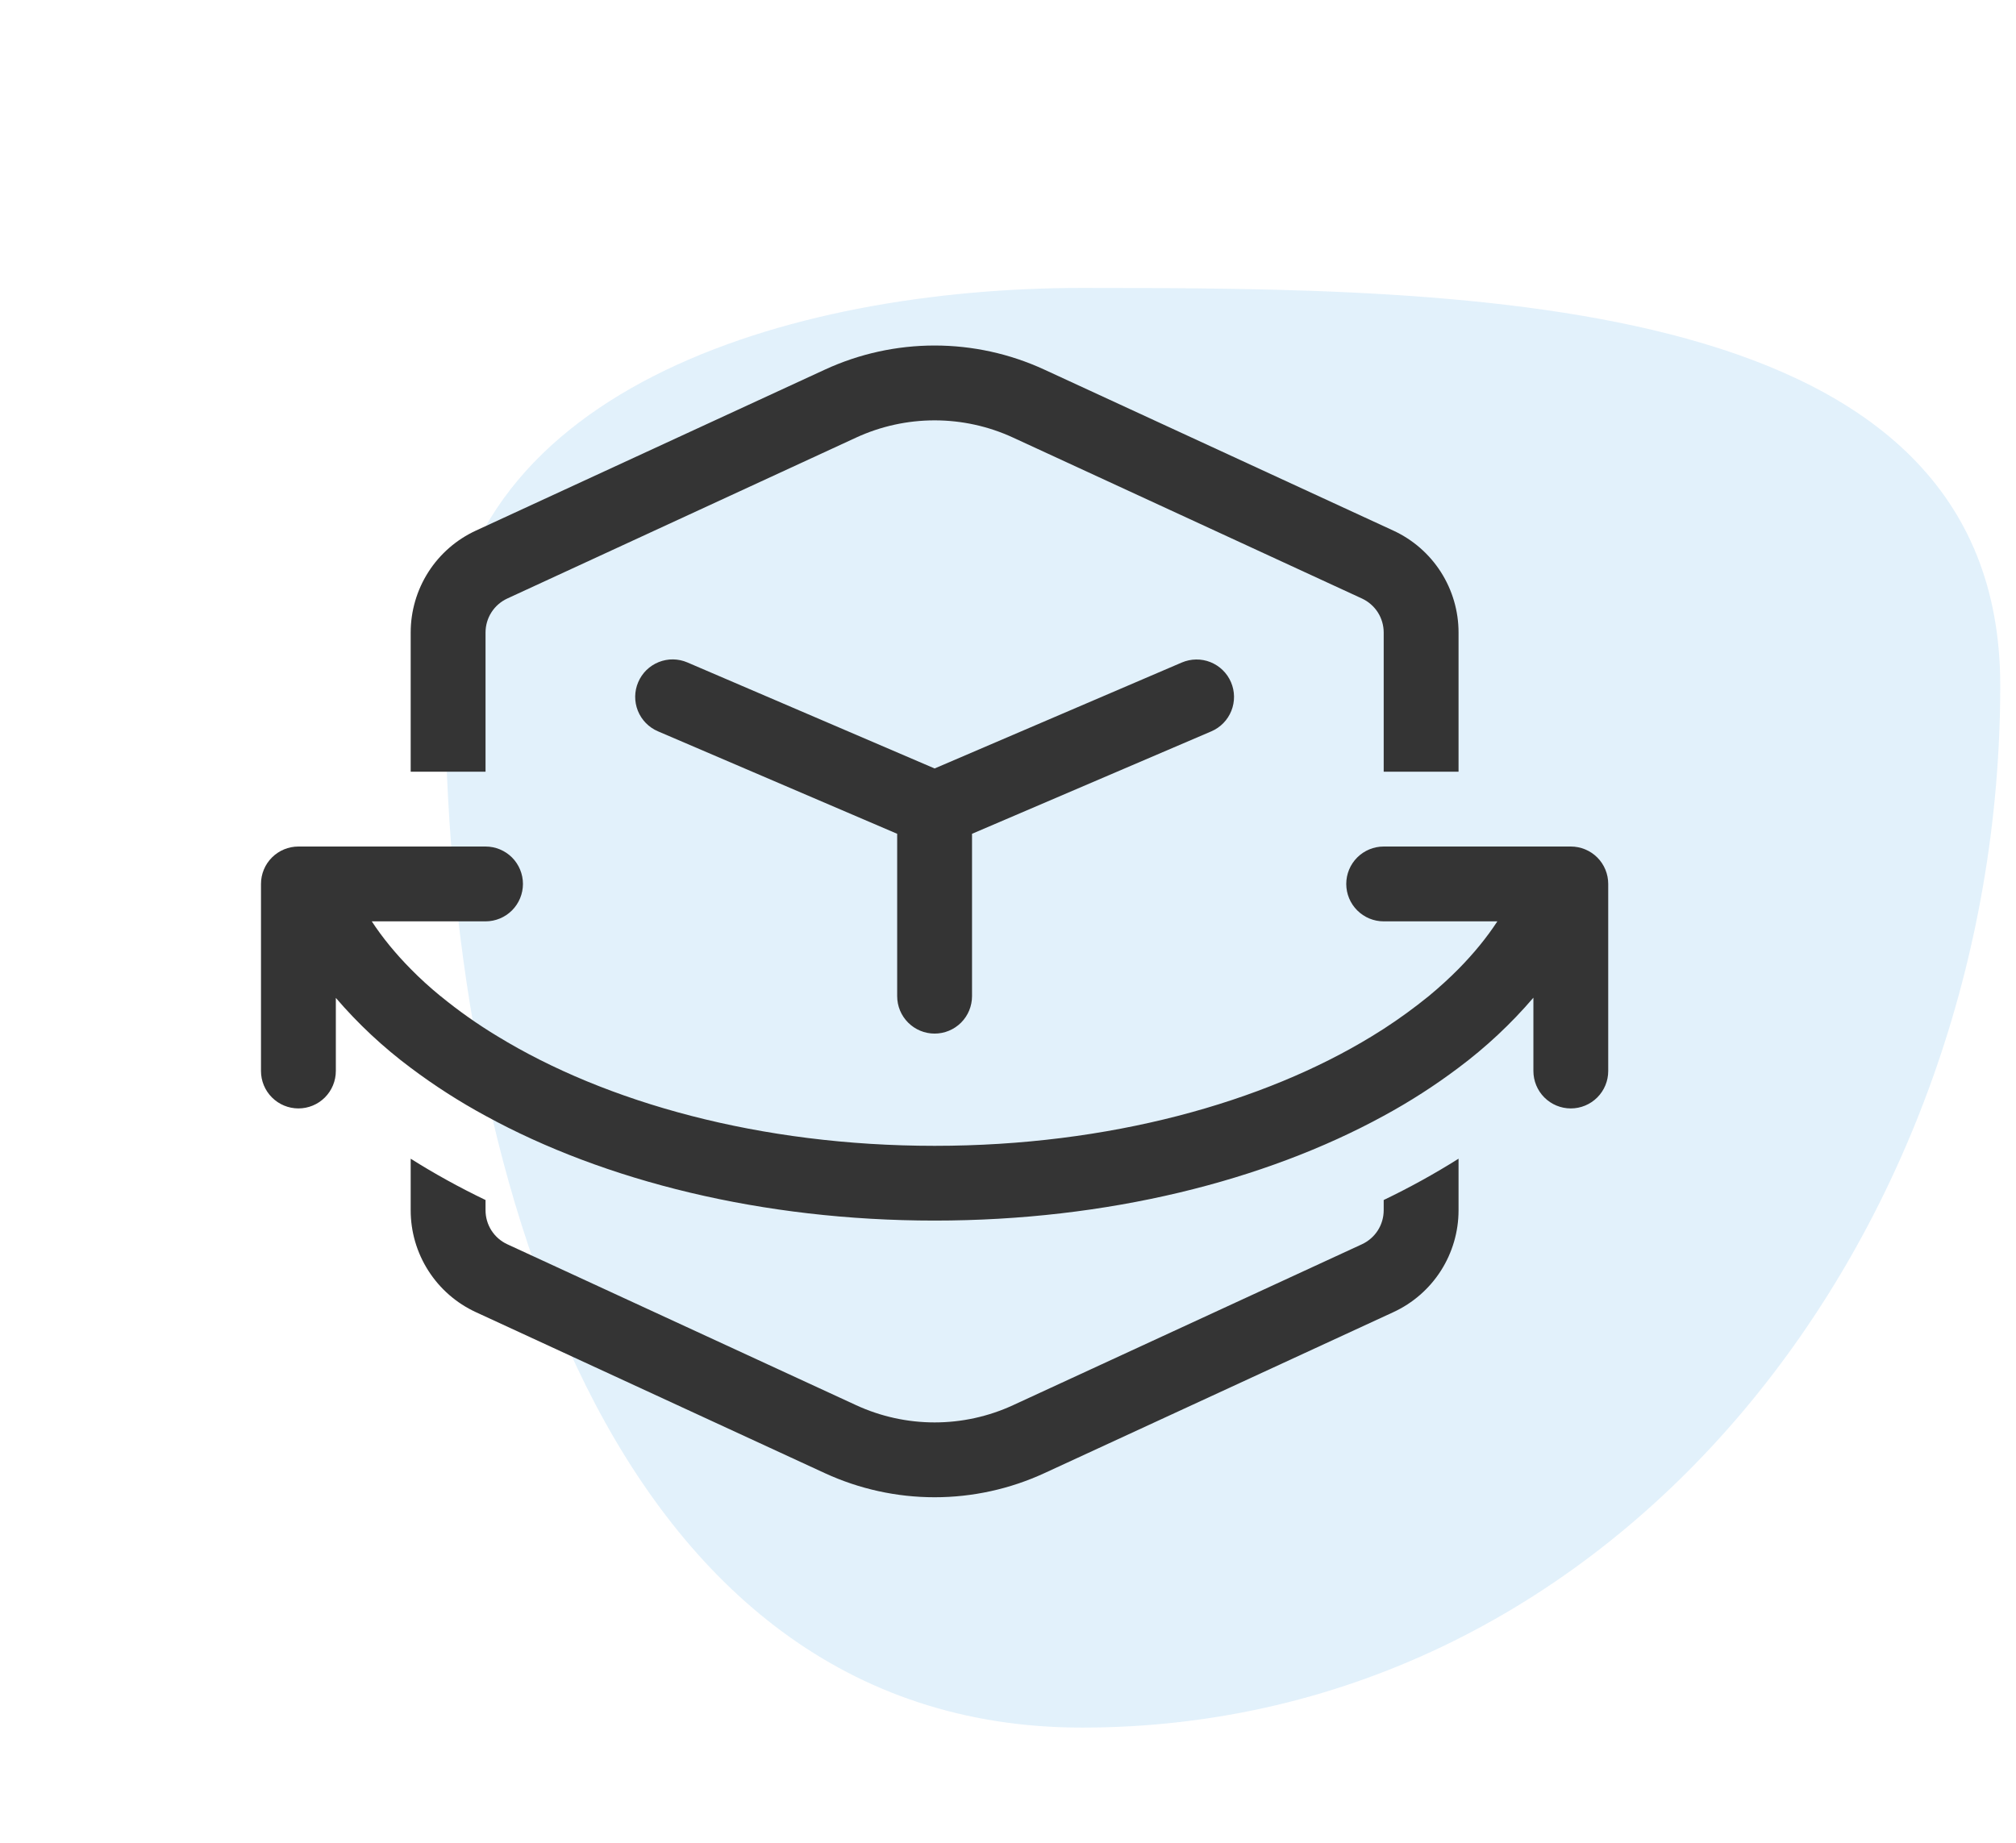
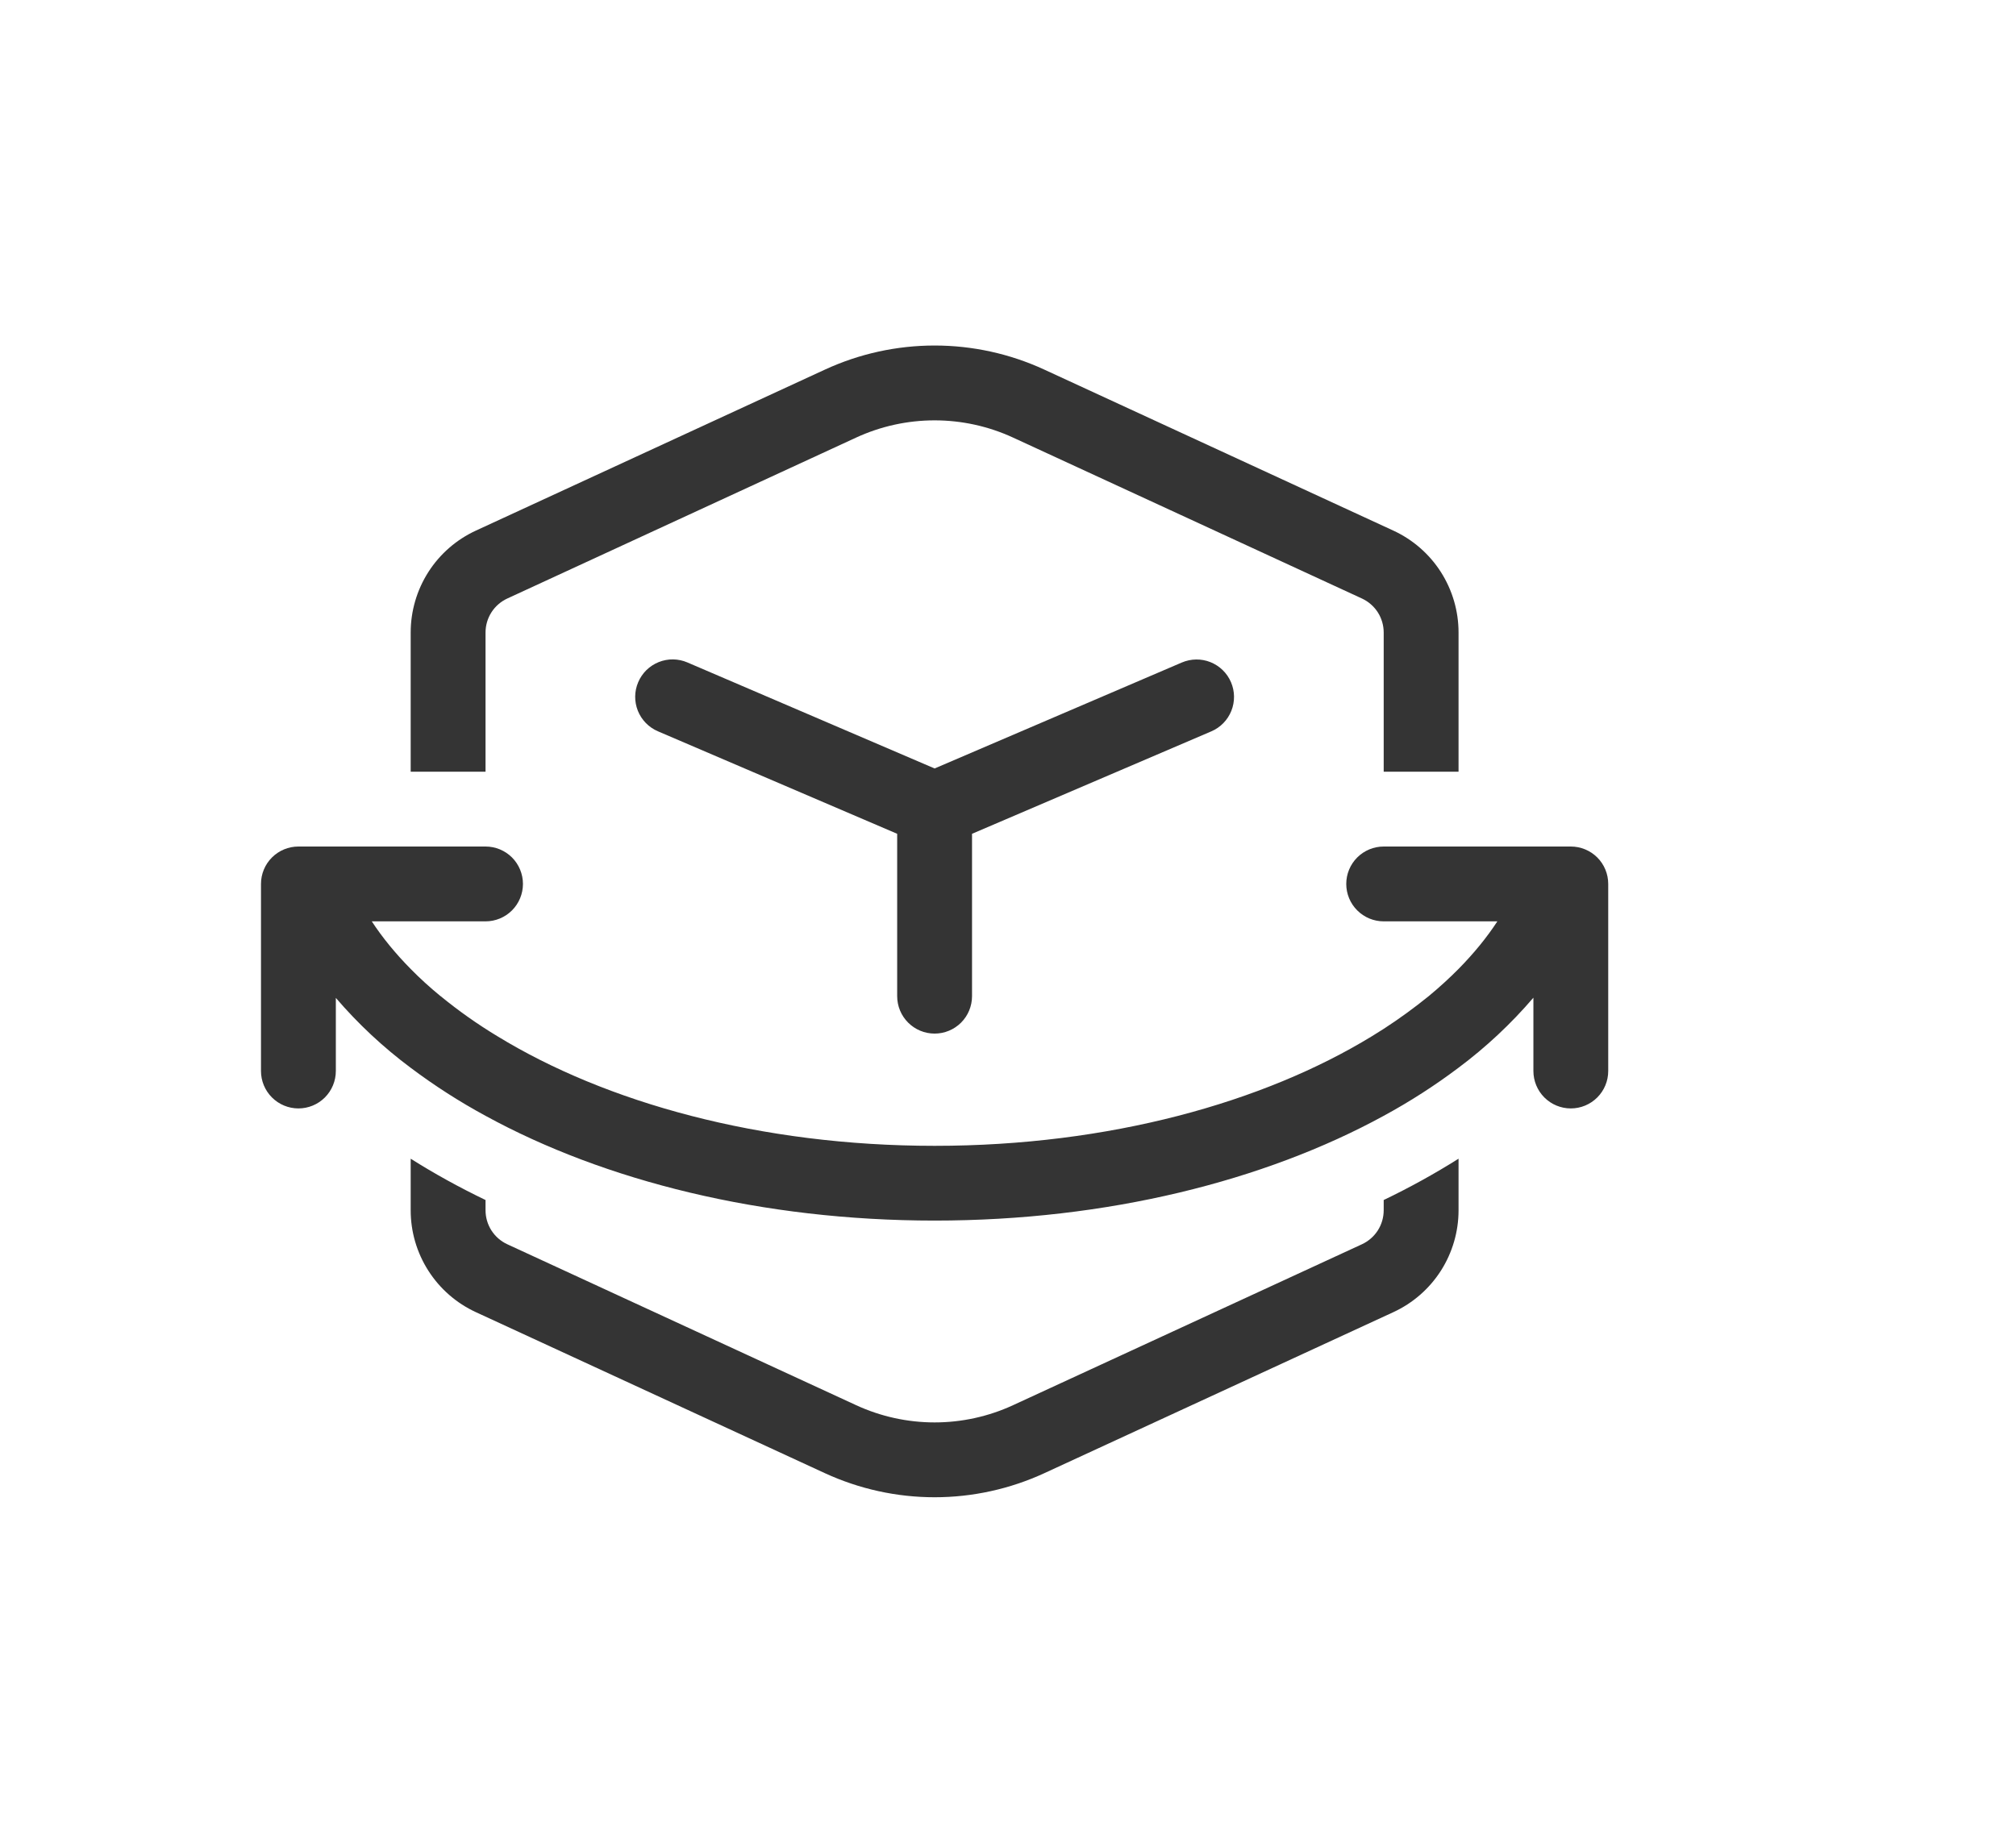
<svg xmlns="http://www.w3.org/2000/svg" width="70" height="64" viewBox="0 0 70 64" fill="none">
-   <path fill-rule="evenodd" clip-rule="evenodd" d="M37.568 10C51.114 10 69.453 10.115 69.453 23.807C69.453 42.733 56.292 60 37.568 60C21.131 60 15.453 40.419 15.453 23.807C15.453 13.547 27.416 10 37.568 10Z" fill="#3DA4E3" fill-opacity="0.15" />
  <path d="M29.728 15.197C30.582 14.803 31.512 14.599 32.452 14.599C33.392 14.599 34.322 14.803 35.175 15.197L47.291 20.787C47.516 20.892 47.707 21.058 47.841 21.267C47.974 21.476 48.045 21.719 48.045 21.967V26.801H50.644V21.967C50.644 21.223 50.431 20.494 50.03 19.866C49.629 19.239 49.056 18.74 48.38 18.428L36.264 12.838C35.069 12.286 33.768 12 32.452 12C31.136 12 29.835 12.286 28.64 12.838L16.524 18.428C15.848 18.74 15.275 19.239 14.874 19.866C14.473 20.494 14.26 21.223 14.26 21.967V26.801H16.859V21.967C16.859 21.719 16.93 21.476 17.063 21.267C17.197 21.058 17.387 20.892 17.613 20.787L29.728 15.197ZM15.3 34.597C15.922 35.107 16.581 35.572 17.27 35.988C21.03 38.288 26.392 39.795 32.452 39.795C38.512 39.795 43.874 38.288 47.637 35.988L48.047 35.731C48.587 35.381 49.107 35.002 49.607 34.597C49.983 34.286 50.329 33.969 50.646 33.649C51.178 33.108 51.627 32.558 51.992 31.999H48.045C47.7 31.999 47.37 31.862 47.126 31.618C46.882 31.374 46.745 31.044 46.745 30.699C46.745 30.355 46.882 30.024 47.126 29.78C47.37 29.537 47.7 29.4 48.045 29.4H54.542C54.887 29.4 55.217 29.537 55.461 29.78C55.705 30.024 55.841 30.355 55.841 30.699V37.196C55.841 37.541 55.705 37.871 55.461 38.115C55.217 38.359 54.887 38.496 54.542 38.496C54.197 38.496 53.867 38.359 53.623 38.115C53.38 37.871 53.243 37.541 53.243 37.196V34.65C52.469 35.554 51.597 36.37 50.644 37.082C49.82 37.703 48.951 38.261 48.045 38.753C43.908 41.014 38.442 42.391 32.452 42.391C26.462 42.391 20.996 41.017 16.859 38.753C15.953 38.262 15.084 37.704 14.26 37.085C13.307 36.374 12.435 35.56 11.661 34.657V37.196C11.661 37.541 11.524 37.871 11.281 38.115C11.037 38.359 10.707 38.496 10.362 38.496C10.017 38.496 9.687 38.359 9.443 38.115C9.199 37.871 9.062 37.541 9.062 37.196V30.699C9.062 30.355 9.199 30.024 9.443 29.78C9.687 29.537 10.017 29.4 10.362 29.4H16.859C17.204 29.4 17.534 29.537 17.778 29.78C18.021 30.024 18.158 30.355 18.158 30.699C18.158 31.044 18.021 31.374 17.778 31.618C17.534 31.862 17.204 31.999 16.859 31.999H12.909C13.278 32.562 13.728 33.113 14.26 33.652C14.575 33.974 14.921 34.289 15.297 34.597M16.859 41.679V42.033C16.859 42.281 16.93 42.524 17.063 42.733C17.197 42.942 17.387 43.108 17.613 43.213L29.728 48.803C30.582 49.197 31.512 49.401 32.452 49.401C33.392 49.401 34.322 49.197 35.175 48.803L47.291 43.213C47.516 43.108 47.707 42.942 47.841 42.733C47.974 42.524 48.045 42.281 48.045 42.033V41.677C48.938 41.248 49.806 40.77 50.644 40.242V42.033C50.644 42.777 50.431 43.506 50.03 44.134C49.629 44.761 49.056 45.26 48.38 45.572L36.264 51.163C35.069 51.714 33.768 52 32.452 52C31.136 52 29.835 51.714 28.64 51.163L16.524 45.572C15.847 45.26 15.275 44.76 14.874 44.133C14.472 43.505 14.259 42.775 14.26 42.03V40.242C15.08 40.76 15.946 41.238 16.859 41.677M22.161 23.69C22.228 23.533 22.325 23.391 22.447 23.271C22.57 23.152 22.714 23.058 22.873 22.994C23.031 22.931 23.201 22.899 23.372 22.901C23.542 22.904 23.711 22.939 23.868 23.007L32.452 26.689L41.036 23.009C41.353 22.874 41.711 22.869 42.031 22.997C42.351 23.126 42.608 23.376 42.743 23.693C42.879 24.01 42.883 24.368 42.755 24.688C42.627 25.008 42.377 25.265 42.06 25.4L33.751 28.958V34.597C33.751 34.942 33.614 35.273 33.371 35.516C33.127 35.76 32.797 35.897 32.452 35.897C32.107 35.897 31.777 35.76 31.533 35.516C31.289 35.273 31.152 34.942 31.152 34.597V28.958L22.844 25.398C22.687 25.331 22.545 25.233 22.425 25.111C22.306 24.989 22.212 24.844 22.148 24.686C22.085 24.527 22.053 24.358 22.055 24.187C22.057 24.016 22.093 23.847 22.161 23.69Z" fill="#343434" />
</svg>